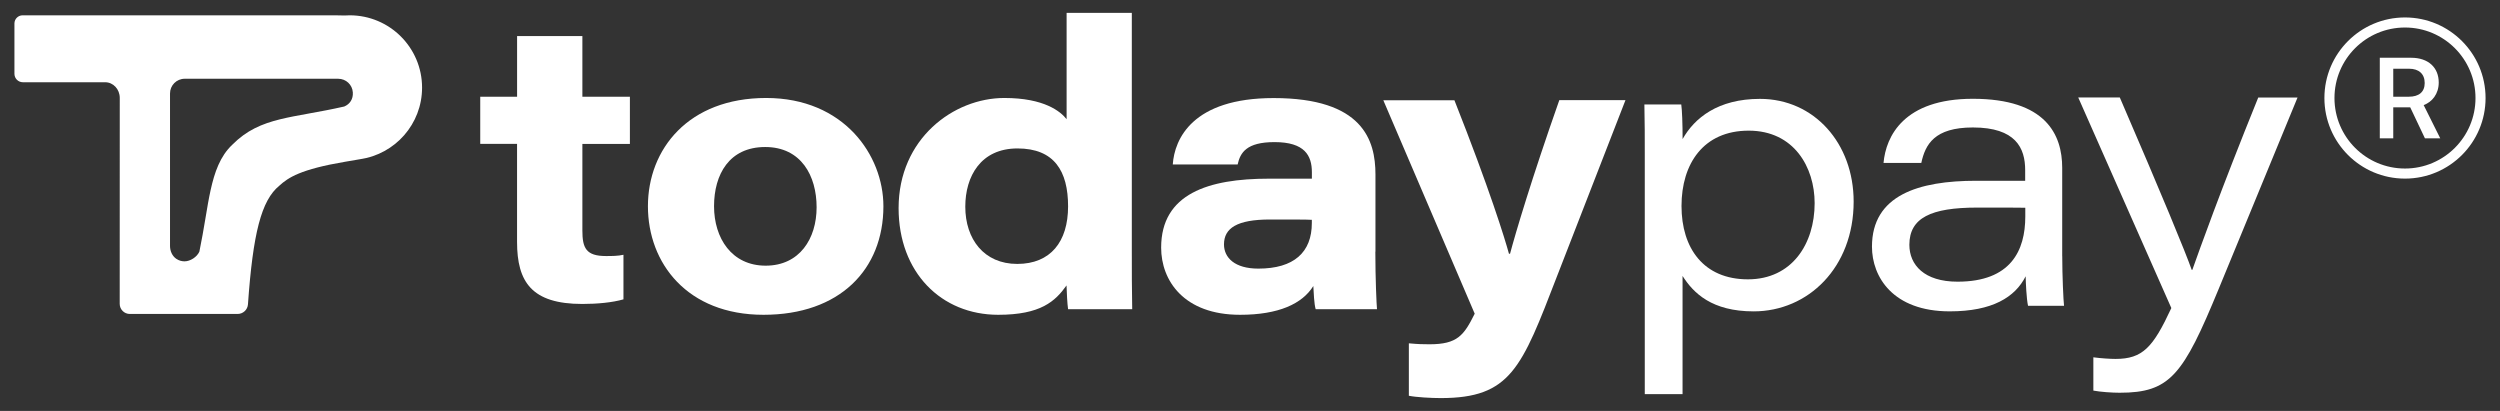
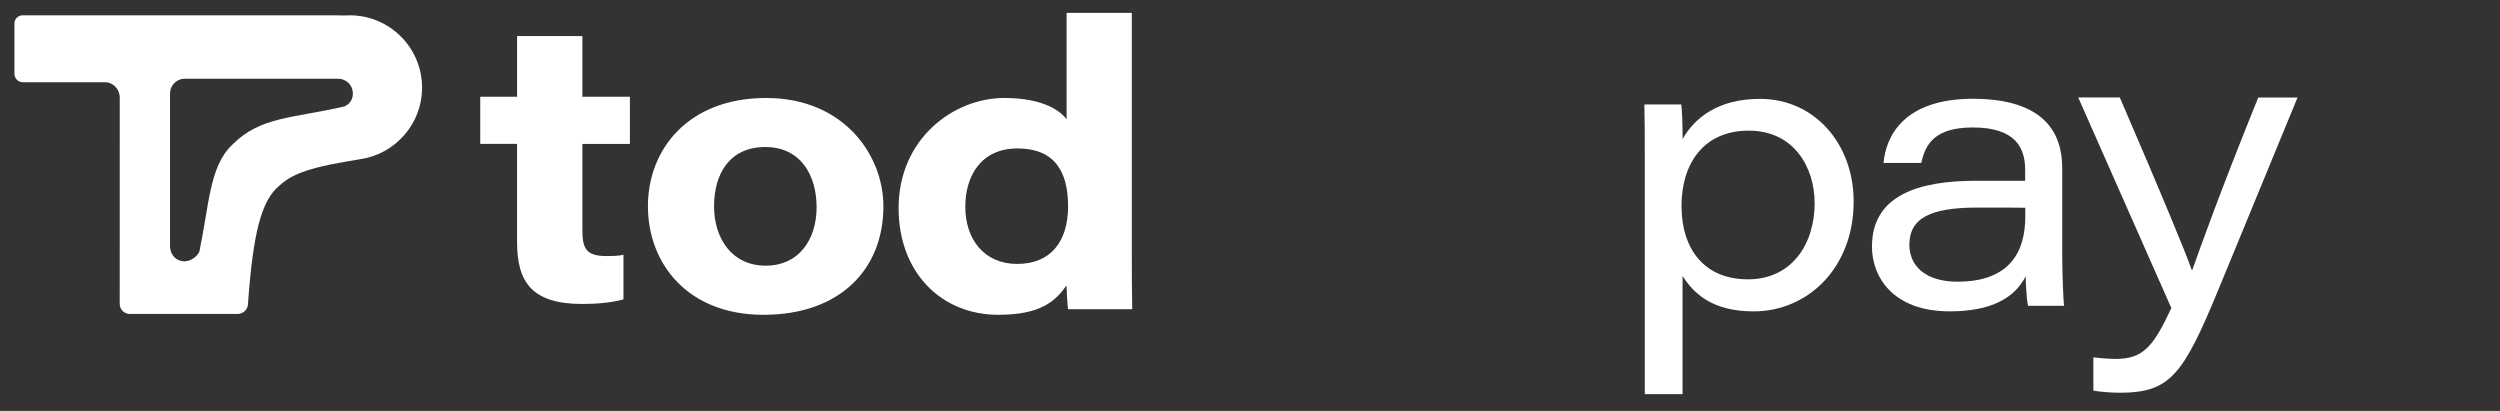
<svg xmlns="http://www.w3.org/2000/svg" width="146" height="24" viewBox="0 0 146 24" fill="none">
  <rect x="0" y="0" width="146" height="24" fill="#333333" stroke="none" />
  <g clip-path="url(#clip0_6076_42)">
    <path d="M28.047 5.648H30.198V2.106H34.011V5.648H36.786V8.405H34.011V13.464C34.011 14.485 34.225 14.953 35.387 14.953C35.716 14.953 36.086 14.953 36.41 14.879V17.482C35.761 17.668 34.891 17.751 34.005 17.751C31.053 17.751 30.196 16.469 30.196 14.126V8.403H28.046V5.646L28.047 5.648Z" fill="white" />
    <path d="M51.591 12.044C51.591 15.743 49.039 18.384 44.59 18.384C40.142 18.384 37.839 15.377 37.839 12.044C37.839 8.71 40.203 5.722 44.743 5.722C49.283 5.722 51.591 9.064 51.591 12.044ZM41.7 12.044C41.7 13.91 42.733 15.515 44.715 15.515C46.697 15.515 47.69 13.937 47.69 12.104C47.69 10.271 46.791 8.586 44.688 8.586C42.584 8.586 41.7 10.191 41.7 12.044Z" fill="white" />
    <path d="M66.098 0.752V14.679C66.098 15.798 66.098 16.939 66.121 18.058H62.376C62.326 17.7 62.302 17.139 62.285 16.67C61.627 17.595 60.779 18.384 58.296 18.384C54.964 18.384 52.478 15.905 52.478 12.154C52.478 8.103 55.684 5.722 58.653 5.722C60.992 5.722 61.943 6.516 62.29 6.962V0.752H66.103H66.098ZM56.373 12.071C56.373 13.965 57.465 15.413 59.407 15.413C61.35 15.413 62.376 14.117 62.376 12.052C62.376 9.987 61.567 8.669 59.421 8.669C57.276 8.669 56.373 10.297 56.373 12.071Z" fill="white" />
-     <path d="M80.32 14.693C80.32 16.252 80.39 17.803 80.417 18.058H76.836C76.744 17.77 76.717 17.036 76.698 16.703C76.054 17.742 74.672 18.384 72.418 18.384C69.136 18.384 67.811 16.384 67.811 14.463C67.811 11.312 70.569 10.434 74.103 10.434H76.614V10.058C76.614 9.083 76.193 8.299 74.433 8.299C72.792 8.299 72.431 8.917 72.279 9.603H68.49C68.592 8.122 69.634 5.727 74.379 5.727C79.587 5.727 80.327 8.183 80.327 10.191V14.698L80.322 14.693H80.32ZM76.614 12.838C76.34 12.819 75.511 12.819 74.167 12.819C72.241 12.819 71.481 13.325 71.481 14.272C71.481 15.052 72.111 15.687 73.487 15.687C75.567 15.687 76.611 14.735 76.611 13.023V12.838H76.616H76.614Z" fill="white" />
-     <path d="M84.935 5.847C86.997 11.055 87.887 13.954 88.123 14.818H88.187C88.506 13.616 89.448 10.438 91.064 5.847H94.928L90.925 16.146C88.86 21.498 88.225 23.248 84.134 23.248C83.602 23.248 82.712 23.201 82.277 23.113V20.05C82.833 20.101 83.1 20.106 83.482 20.106C85.117 20.106 85.492 19.585 86.123 18.32L80.785 5.854H84.94L84.935 5.849V5.847Z" fill="white" />
    <path d="M98.261 16.119V23.016H96.055V9.036C96.055 8.062 96.055 7.078 96.032 6.099H98.186C98.233 6.433 98.264 7.231 98.264 8.122C98.954 6.893 100.326 5.774 102.782 5.774C105.947 5.774 108.253 8.369 108.253 11.775C108.253 15.618 105.598 18.184 102.411 18.184C99.978 18.184 98.899 17.121 98.264 16.119H98.259H98.261ZM105.975 11.863C105.975 9.77 104.769 7.63 102.125 7.63C99.48 7.63 98.2 9.565 98.2 12.03C98.2 14.494 99.489 16.313 102.078 16.313C104.667 16.313 105.975 14.22 105.975 11.867V11.861V11.863Z" fill="white" />
    <path d="M120.435 14.948C120.435 16.095 120.504 17.589 120.54 17.858H118.437C118.345 17.432 118.307 16.526 118.298 16.136C117.682 17.357 116.352 18.183 113.864 18.183C110.546 18.183 109.323 16.169 109.323 14.405C109.323 11.393 112.053 10.557 115.407 10.557H118.27V9.931C118.27 8.646 117.719 7.444 115.216 7.444C112.969 7.444 112.436 8.438 112.204 9.515H109.998C110.137 7.956 111.184 5.769 115.211 5.769C119.482 5.769 120.433 7.862 120.433 9.803V14.95L120.435 14.948ZM118.27 12.132C117.904 12.123 117.117 12.123 115.463 12.123C112.771 12.123 111.507 12.722 111.507 14.296C111.507 15.465 112.369 16.45 114.32 16.45C117.438 16.45 118.277 14.626 118.277 12.643V12.134H118.272L118.27 12.132Z" fill="white" />
    <path d="M123.797 5.694C126.289 11.464 127.647 14.762 127.996 15.761H128.032C128.445 14.601 129.64 11.226 131.882 5.694H134.177L129.576 16.861C127.495 21.914 126.735 22.936 123.785 22.936C123.355 22.936 122.663 22.889 122.252 22.811V20.867C122.706 20.928 123.248 20.961 123.544 20.961C125.129 20.961 125.736 20.296 126.806 17.99L121.368 5.691H123.796L123.801 5.696L123.797 5.694Z" fill="white" />
    <path fill-rule="evenodd" clip-rule="evenodd" d="M6.991 17.746L6.994 5.719C6.994 5.213 6.615 4.803 6.141 4.803H1.337C1.063 4.803 0.843 4.583 0.843 4.309V1.371C0.843 1.109 1.058 0.894 1.322 0.894H18.851C18.931 0.894 19.009 0.894 19.087 0.894C19.45 0.894 19.798 0.894 20.131 0.905C20.226 0.898 20.324 0.894 20.422 0.894C22.757 0.894 24.649 2.785 24.649 5.117C24.649 7.242 23.078 9 21.031 9.297C20.821 9.335 20.539 9.385 20.159 9.446C17.554 9.886 16.834 10.368 16.314 10.844C15.26 11.7 14.772 13.632 14.481 17.772C14.46 18.089 14.195 18.335 13.876 18.335H7.581C7.255 18.335 6.991 18.07 6.991 17.746ZM10.785 4.599H18.551H18.549L19.756 4.6C20.2 4.6 20.577 4.944 20.605 5.396C20.631 5.793 20.428 6.083 20.105 6.22C19.349 6.392 18.678 6.513 18.064 6.624L18.007 6.635C17.41 6.742 16.857 6.843 16.352 6.968C15.294 7.229 14.398 7.611 13.564 8.454C12.856 9.121 12.53 10.06 12.301 11.097C12.188 11.607 12.095 12.165 11.998 12.749L11.989 12.801C11.888 13.396 11.783 14.027 11.644 14.693C11.505 15.009 11.113 15.262 10.777 15.262C10.617 15.262 10.456 15.222 10.3 15.117H10.298C10.06 14.955 9.929 14.664 9.929 14.362V5.459C9.929 4.984 10.312 4.599 10.787 4.599H10.785Z" fill="white" />
-     <path d="M136.333 5.725C136.333 7.999 138.177 9.842 140.451 9.842C142.725 9.842 144.569 7.999 144.569 5.725C144.569 3.451 142.725 1.607 140.451 1.607C138.177 1.607 136.333 3.451 136.333 5.725ZM145.157 5.725C145.157 8.324 143.05 10.431 140.451 10.431C137.852 10.431 135.745 8.324 135.745 5.725C135.745 3.126 137.852 1.019 140.451 1.019C143.05 1.019 145.157 3.126 145.157 5.725ZM138.98 3.373H140.81C141.816 3.373 142.422 3.945 142.422 4.82C142.422 5.489 142.03 5.961 141.542 6.137L142.51 8.078H141.616L140.757 6.268H139.766V8.078H138.98V3.373ZM139.766 4.014V5.648H140.677C141.262 5.648 141.602 5.375 141.602 4.848C141.602 4.31 141.252 4.014 140.698 4.014H139.766Z" fill="white" />
  </g>
  <defs>
    <clipPath id="clip0_6076_42">
      <rect width="144.314" height="22.496" fill="white" transform="translate(0.843 0.752)" />
    </clipPath>
  </defs>
</svg>